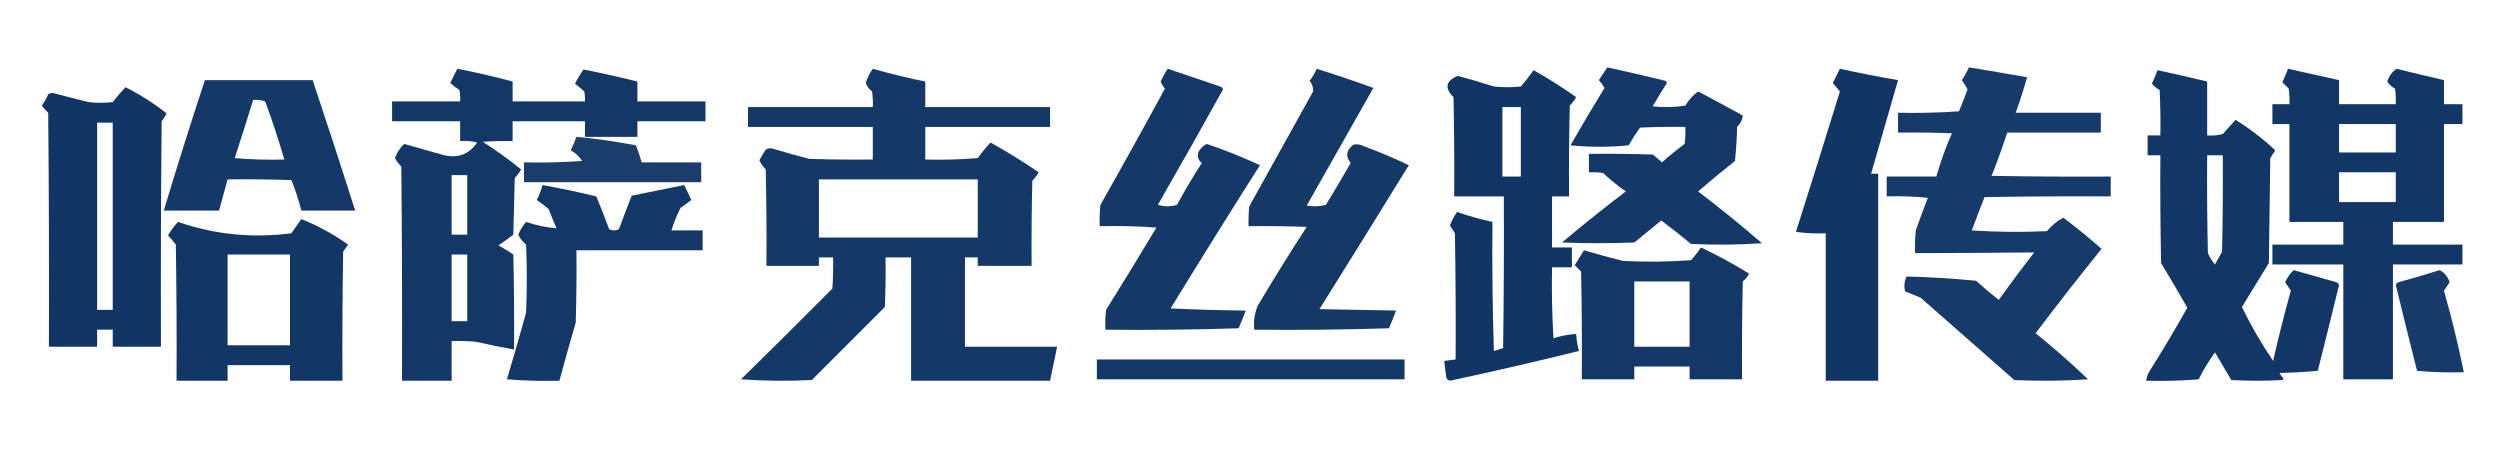
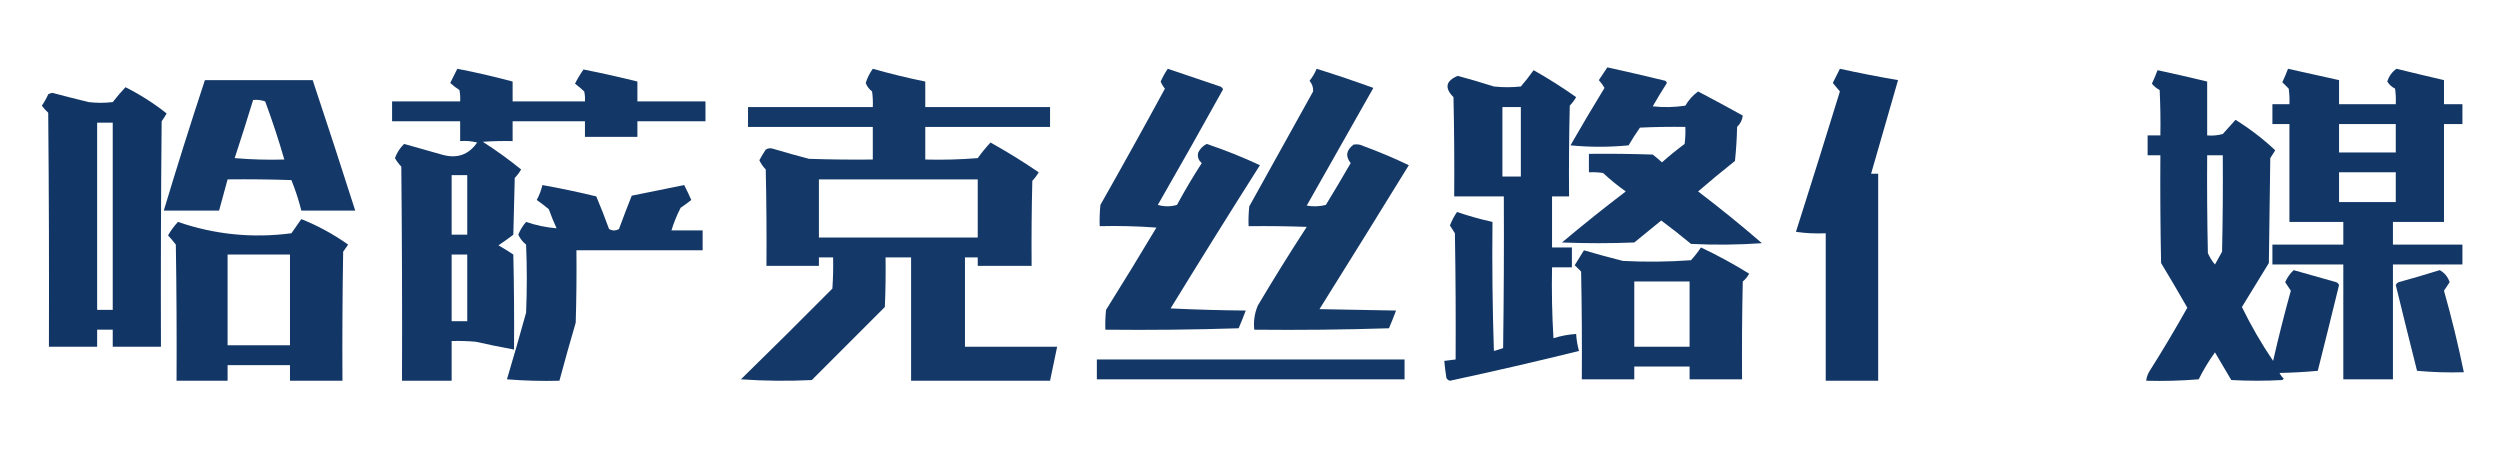
<svg xmlns="http://www.w3.org/2000/svg" version="1.1" width="1763px" height="317px" style="shape-rendering:geometricPrecision; text-rendering:geometricPrecision; image-rendering:optimizeQuality; fill-rule:evenodd; clip-rule:evenodd">
  <g>
    <path style="opacity:0.954" fill="#0a3061" d="M 1133.5,47.5 C 1147.19,50.505 1160.86,53.672 1174.5,57C 1174.96,57.414 1175.29,57.914 1175.5,58.5C 1172.04,63.917 1168.71,69.417 1165.5,75C 1173.19,75.832 1180.85,75.665 1188.5,74.5C 1190.82,70.518 1193.82,67.185 1197.5,64.5C 1208.04,70.022 1218.54,75.689 1229,81.5C 1228.67,84.542 1227.34,87.209 1225,89.5C 1224.83,97.521 1224.33,105.521 1223.5,113.5C 1214.69,120.478 1206.02,127.645 1197.5,135C 1212.91,146.698 1227.91,158.865 1242.5,171.5C 1225.84,172.666 1209.18,172.833 1192.5,172C 1185.64,166.309 1178.64,160.809 1171.5,155.5C 1165.17,160.667 1158.83,165.833 1152.5,171C 1135.5,171.667 1118.5,171.667 1101.5,171C 1116.21,158.62 1131.21,146.62 1146.5,135C 1140.88,131.045 1135.54,126.712 1130.5,122C 1127.18,121.502 1123.85,121.335 1120.5,121.5C 1120.5,117.167 1120.5,112.833 1120.5,108.5C 1135.5,108.333 1150.5,108.5 1165.5,109C 1167.76,110.715 1169.93,112.548 1172,114.5C 1177.15,109.927 1182.48,105.594 1188,101.5C 1188.5,97.514 1188.67,93.514 1188.5,89.5C 1177.83,89.334 1167.16,89.5 1156.5,90C 1153.64,94.033 1150.97,98.199 1148.5,102.5C 1134.83,103.833 1121.17,103.833 1107.5,102.5C 1115.3,88.87 1123.3,75.37 1131.5,62C 1130.36,60.027 1129.03,58.193 1127.5,56.5C 1129.53,53.482 1131.53,50.482 1133.5,47.5 Z" />
  </g>
  <g>
-     <path style="opacity:0.949" fill="#0a3061" d="M 1388.5,47.5 C 1402.19,49.725 1415.85,52.059 1429.5,54.5C 1427.11,62.936 1424.45,71.269 1421.5,79.5C 1441.5,79.5 1461.5,79.5 1481.5,79.5C 1481.5,84.167 1481.5,88.833 1481.5,93.5C 1459.5,93.5 1437.5,93.5 1415.5,93.5C 1412.13,103.762 1408.47,113.929 1404.5,124C 1432.5,124.5 1460.5,124.667 1488.5,124.5C 1488.5,129.167 1488.5,133.833 1488.5,138.5C 1458.83,138.333 1429.16,138.5 1399.5,139C 1396.41,146.777 1393.41,154.611 1390.5,162.5C 1408.16,163.666 1425.82,163.833 1443.5,163C 1446.76,159.065 1450.6,155.898 1455,153.5C 1464.28,160.441 1473.28,167.774 1482,175.5C 1466.34,194.874 1450.84,214.707 1435.5,235C 1448.3,245.304 1460.64,256.137 1472.5,267.5C 1455.18,268.666 1437.84,268.833 1420.5,268C 1398.5,248.667 1376.5,229.333 1354.5,210C 1350.83,208.5 1347.17,207 1343.5,205.5C 1342.58,201.924 1342.91,198.424 1344.5,195C 1360.85,195.379 1377.18,196.379 1393.5,198C 1398.69,202.688 1404.02,207.188 1409.5,211.5C 1417.64,200.192 1425.97,189.025 1434.5,178C 1406.51,178.291 1378.51,178.458 1350.5,178.5C 1350.33,173.156 1350.5,167.823 1351,162.5C 1353.73,154.795 1356.57,147.128 1359.5,139.5C 1349.86,138.502 1340.19,138.168 1330.5,138.5C 1330.5,133.833 1330.5,129.167 1330.5,124.5C 1342.17,124.5 1353.83,124.5 1365.5,124.5C 1368.47,114.085 1372.14,103.918 1376.5,94C 1363.84,93.5 1351.17,93.333 1338.5,93.5C 1338.5,88.833 1338.5,84.167 1338.5,79.5C 1352.85,79.833 1367.18,79.499 1381.5,78.5C 1383.6,73.373 1385.6,68.206 1387.5,63C 1386.3,60.766 1384.97,58.599 1383.5,56.5C 1385.44,53.607 1387.11,50.607 1388.5,47.5 Z" />
-   </g>
+     </g>
  <g>
    <path style="opacity:0.958" fill="#0a3061" d="M 322.5,48.5 C 335.607,51.027 348.607,54.027 361.5,57.5C 361.5,62.167 361.5,66.833 361.5,71.5C 378.5,71.5 395.5,71.5 412.5,71.5C 412.663,69.143 412.497,66.81 412,64.5C 409.926,62.548 407.759,60.715 405.5,59C 407.248,55.501 409.248,52.168 411.5,49C 424.182,51.502 436.849,54.336 449.5,57.5C 449.5,62.167 449.5,66.833 449.5,71.5C 465.5,71.5 481.5,71.5 497.5,71.5C 497.5,76.167 497.5,80.833 497.5,85.5C 481.5,85.5 465.5,85.5 449.5,85.5C 449.5,89.167 449.5,92.833 449.5,96.5C 437.167,96.5 424.833,96.5 412.5,96.5C 412.5,92.833 412.5,89.167 412.5,85.5C 395.5,85.5 378.5,85.5 361.5,85.5C 361.5,90.167 361.5,94.833 361.5,99.5C 354.492,99.334 347.492,99.5 340.5,100C 349.891,106.022 358.891,112.522 367.5,119.5C 366.243,121.679 364.743,123.679 363,125.5C 362.667,138.833 362.333,152.167 362,165.5C 358.588,168.123 355.088,170.623 351.5,173C 355.084,175.041 358.584,177.208 362,179.5C 362.5,201.831 362.667,224.164 362.5,246.5C 353.473,244.861 344.473,243.028 335.5,241C 329.843,240.501 324.176,240.334 318.5,240.5C 318.5,249.833 318.5,259.167 318.5,268.5C 306.833,268.5 295.167,268.5 283.5,268.5C 283.667,218.166 283.5,167.832 283,117.5C 281.257,115.679 279.757,113.679 278.5,111.5C 279.954,107.564 282.12,104.231 285,101.5C 293.833,104 302.667,106.5 311.5,109C 322.116,112.105 330.449,109.272 336.5,100.5C 332.555,99.509 328.555,99.176 324.5,99.5C 324.5,94.833 324.5,90.167 324.5,85.5C 308.5,85.5 292.5,85.5 276.5,85.5C 276.5,80.833 276.5,76.167 276.5,71.5C 292.5,71.5 308.5,71.5 324.5,71.5C 324.664,68.813 324.497,66.146 324,63.5C 321.691,62.025 319.524,60.358 317.5,58.5C 319.18,55.14 320.847,51.807 322.5,48.5 Z M 318.5,123.5 C 322.167,123.5 325.833,123.5 329.5,123.5C 329.5,137.5 329.5,151.5 329.5,165.5C 325.833,165.5 322.167,165.5 318.5,165.5C 318.5,151.5 318.5,137.5 318.5,123.5 Z M 318.5,179.5 C 322.167,179.5 325.833,179.5 329.5,179.5C 329.5,195.167 329.5,210.833 329.5,226.5C 325.833,226.5 322.167,226.5 318.5,226.5C 318.5,210.833 318.5,195.167 318.5,179.5 Z" />
  </g>
  <g>
    <path style="opacity:0.957" fill="#0a3061" d="M 615.5,48.5 C 627.699,51.966 640.032,54.966 652.5,57.5C 652.5,63.5 652.5,69.5 652.5,75.5C 681.833,75.5 711.167,75.5 740.5,75.5C 740.5,80.167 740.5,84.833 740.5,89.5C 711.167,89.5 681.833,89.5 652.5,89.5C 652.5,97.167 652.5,104.833 652.5,112.5C 664.851,112.832 677.185,112.499 689.5,111.5C 692.261,107.65 695.261,103.983 698.5,100.5C 710.204,107.013 721.538,114.013 732.5,121.5C 731.243,123.679 729.743,125.679 728,127.5C 727.5,147.497 727.333,167.497 727.5,187.5C 714.833,187.5 702.167,187.5 689.5,187.5C 689.5,185.5 689.5,183.5 689.5,181.5C 686.5,181.5 683.5,181.5 680.5,181.5C 680.5,202.5 680.5,223.5 680.5,244.5C 702.167,244.5 723.833,244.5 745.5,244.5C 743.833,252.5 742.167,260.5 740.5,268.5C 707.833,268.5 675.167,268.5 642.5,268.5C 642.5,239.5 642.5,210.5 642.5,181.5C 636.5,181.5 630.5,181.5 624.5,181.5C 624.667,193.171 624.5,204.838 624,216.5C 606.833,233.667 589.667,250.833 572.5,268C 555.823,268.833 539.157,268.666 522.5,267.5C 544.126,246.374 565.626,225.041 587,203.5C 587.5,196.174 587.666,188.841 587.5,181.5C 584.167,181.5 580.833,181.5 577.5,181.5C 577.5,183.5 577.5,185.5 577.5,187.5C 565.167,187.5 552.833,187.5 540.5,187.5C 540.667,164.831 540.5,142.164 540,119.5C 538.124,117.578 536.624,115.411 535.5,113C 536.868,110.433 538.368,107.933 540,105.5C 541.726,104.424 543.559,104.257 545.5,105C 553.789,107.489 562.122,109.822 570.5,112C 585.496,112.5 600.496,112.667 615.5,112.5C 615.5,104.833 615.5,97.167 615.5,89.5C 586.167,89.5 556.833,89.5 527.5,89.5C 527.5,84.833 527.5,80.167 527.5,75.5C 556.833,75.5 586.167,75.5 615.5,75.5C 615.665,71.818 615.499,68.152 615,64.5C 612.889,62.898 611.389,60.898 610.5,58.5C 611.65,54.866 613.317,51.533 615.5,48.5 Z M 577.5,126.5 C 614.833,126.5 652.167,126.5 689.5,126.5C 689.5,140.167 689.5,153.833 689.5,167.5C 652.167,167.5 614.833,167.5 577.5,167.5C 577.5,153.833 577.5,140.167 577.5,126.5 Z" />
  </g>
  <g>
    <path style="opacity:0.956" fill="#0a3061" d="M 823.5,48.5 C 835.812,52.653 848.146,56.819 860.5,61C 861.428,61.388 862.095,62.055 862.5,63C 847.383,90.285 832.05,117.451 816.5,144.5C 821.05,145.8 825.55,145.8 830,144.5C 835.456,134.419 841.289,124.586 847.5,115C 845.078,112.997 844.245,110.497 845,107.5C 846.372,104.794 848.372,102.794 851,101.5C 863.87,105.839 876.37,110.839 888.5,116.5C 867.25,149.999 846.25,183.665 825.5,217.5C 843.157,218.333 860.824,218.833 878.5,219C 876.936,223.19 875.269,227.356 873.5,231.5C 842.174,232.5 810.84,232.833 779.5,232.5C 779.334,227.821 779.501,223.155 780,218.5C 792.032,199.299 803.865,179.965 815.5,160.5C 802.183,159.501 788.85,159.167 775.5,159.5C 775.334,154.489 775.501,149.489 776,144.5C 791.42,117.328 806.587,89.994 821.5,62.5C 820.248,60.999 819.248,59.333 818.5,57.5C 819.925,54.312 821.592,51.312 823.5,48.5 Z" />
  </g>
  <g>
    <path style="opacity:0.955" fill="#0a3061" d="M 928.5,48.5 C 941.921,52.696 955.255,57.196 968.5,62C 952.833,89.667 937.167,117.333 921.5,145C 926.087,145.799 930.587,145.632 935,144.5C 940.959,134.749 946.793,124.916 952.5,115C 948.668,110.219 949.335,105.886 954.5,102C 956.913,101.516 959.246,101.85 961.5,103C 972.476,107.039 983.143,111.539 993.5,116.5C 972.625,150.417 951.625,184.251 930.5,218C 948.5,218.333 966.5,218.667 984.5,219C 982.936,223.19 981.269,227.356 979.5,231.5C 947.84,232.5 916.174,232.833 884.5,232.5C 883.889,226.566 884.722,220.9 887,215.5C 898.124,196.748 909.624,178.248 921.5,160C 907.837,159.5 894.171,159.333 880.5,159.5C 880.334,154.821 880.501,150.155 881,145.5C 896,118.5 911,91.5 926,64.5C 926.21,61.731 925.377,59.231 923.5,57C 925.556,54.386 927.223,51.553 928.5,48.5 Z" />
  </g>
  <g>
    <path style="opacity:0.965" fill="#0a3061" d="M 1297.5,48.5 C 1311.07,51.485 1324.74,54.152 1338.5,56.5C 1332.17,78.494 1325.84,100.494 1319.5,122.5C 1321.17,122.5 1322.83,122.5 1324.5,122.5C 1324.5,171.167 1324.5,219.833 1324.5,268.5C 1312.17,268.5 1299.83,268.5 1287.5,268.5C 1287.5,233.833 1287.5,199.167 1287.5,164.5C 1280.47,164.83 1273.47,164.497 1266.5,163.5C 1276.99,130.547 1287.32,97.547 1297.5,64.5C 1295.83,62.5 1294.17,60.5 1292.5,58.5C 1294.18,55.14 1295.85,51.807 1297.5,48.5 Z" />
  </g>
  <g>
    <path style="opacity:0.962" fill="#0a3061" d="M 1613.5,48.5 C 1625.5,51.167 1637.5,53.833 1649.5,56.5C 1649.5,62.167 1649.5,67.833 1649.5,73.5C 1662.83,73.5 1676.17,73.5 1689.5,73.5C 1689.67,69.818 1689.5,66.152 1689,62.5C 1686.69,61.359 1684.86,59.692 1683.5,57.5C 1684.73,53.661 1686.9,50.661 1690,48.5C 1701.16,51.249 1712.33,53.916 1723.5,56.5C 1723.5,62.167 1723.5,67.833 1723.5,73.5C 1727.83,73.5 1732.17,73.5 1736.5,73.5C 1736.5,78.167 1736.5,82.833 1736.5,87.5C 1732.17,87.5 1727.83,87.5 1723.5,87.5C 1723.5,110.5 1723.5,133.5 1723.5,156.5C 1711.5,156.5 1699.5,156.5 1687.5,156.5C 1687.5,161.833 1687.5,167.167 1687.5,172.5C 1703.83,172.5 1720.17,172.5 1736.5,172.5C 1736.5,177.167 1736.5,181.833 1736.5,186.5C 1720.17,186.5 1703.83,186.5 1687.5,186.5C 1687.5,213.5 1687.5,240.5 1687.5,267.5C 1675.83,267.5 1664.17,267.5 1652.5,267.5C 1652.5,240.5 1652.5,213.5 1652.5,186.5C 1635.83,186.5 1619.17,186.5 1602.5,186.5C 1602.5,181.833 1602.5,177.167 1602.5,172.5C 1619.17,172.5 1635.83,172.5 1652.5,172.5C 1652.5,167.167 1652.5,161.833 1652.5,156.5C 1639.83,156.5 1627.17,156.5 1614.5,156.5C 1614.5,133.5 1614.5,110.5 1614.5,87.5C 1610.5,87.5 1606.5,87.5 1602.5,87.5C 1602.5,82.833 1602.5,78.167 1602.5,73.5C 1606.5,73.5 1610.5,73.5 1614.5,73.5C 1614.67,69.818 1614.5,66.152 1614,62.5C 1612.48,60.978 1610.98,59.478 1609.5,58C 1610.98,54.87 1612.32,51.703 1613.5,48.5 Z M 1649.5,87.5 C 1662.83,87.5 1676.17,87.5 1689.5,87.5C 1689.5,94.167 1689.5,100.833 1689.5,107.5C 1676.17,107.5 1662.83,107.5 1649.5,107.5C 1649.5,100.833 1649.5,94.167 1649.5,87.5 Z M 1649.5,121.5 C 1662.83,121.5 1676.17,121.5 1689.5,121.5C 1689.5,128.5 1689.5,135.5 1689.5,142.5C 1676.17,142.5 1662.83,142.5 1649.5,142.5C 1649.5,135.5 1649.5,128.5 1649.5,121.5 Z" />
  </g>
  <g>
    <path style="opacity:0.966" fill="#0a3061" d="M 1081.5,49.5 C 1091.85,55.337 1101.85,61.67 1111.5,68.5C 1110.24,70.679 1108.74,72.679 1107,74.5C 1106.5,95.831 1106.33,117.164 1106.5,138.5C 1102.5,138.5 1098.5,138.5 1094.5,138.5C 1094.5,150.5 1094.5,162.5 1094.5,174.5C 1099.17,174.5 1103.83,174.5 1108.5,174.5C 1108.5,179.167 1108.5,183.833 1108.5,188.5C 1103.83,188.5 1099.17,188.5 1094.5,188.5C 1094.17,205.18 1094.5,221.847 1095.5,238.5C 1100.72,236.862 1106.05,235.862 1111.5,235.5C 1111.74,239.577 1112.4,243.577 1113.5,247.5C 1083.32,254.962 1052.98,261.962 1022.5,268.5C 1021.35,268.182 1020.52,267.516 1020,266.5C 1019.36,262.509 1018.86,258.509 1018.5,254.5C 1021.17,254.167 1023.83,253.833 1026.5,253.5C 1026.67,223.831 1026.5,194.165 1026,164.5C 1024.82,162.656 1023.65,160.823 1022.5,159C 1023.78,155.612 1025.44,152.445 1027.5,149.5C 1035.71,152.303 1044.05,154.636 1052.5,156.5C 1052.17,186.841 1052.5,217.174 1053.5,247.5C 1055.71,246.894 1057.88,246.227 1060,245.5C 1060.5,209.835 1060.67,174.168 1060.5,138.5C 1048.83,138.5 1037.17,138.5 1025.5,138.5C 1025.67,115.164 1025.5,91.831 1025,68.5C 1018.53,62.043 1019.53,57.043 1028,53.5C 1036.56,55.797 1045.06,58.297 1053.5,61C 1059.83,61.667 1066.17,61.667 1072.5,61C 1075.71,57.291 1078.71,53.458 1081.5,49.5 Z M 1059.5,75.5 C 1063.83,75.5 1068.17,75.5 1072.5,75.5C 1072.5,91.833 1072.5,108.167 1072.5,124.5C 1068.17,124.5 1063.83,124.5 1059.5,124.5C 1059.5,108.167 1059.5,91.833 1059.5,75.5 Z" />
  </g>
  <g>
    <path style="opacity:0.961" fill="#0a3061" d="M 1521.5,49.5 C 1533.21,52.01 1544.87,54.677 1556.5,57.5C 1556.5,70.167 1556.5,82.833 1556.5,95.5C 1560.23,95.823 1563.89,95.489 1567.5,94.5C 1570.51,91.126 1573.51,87.792 1576.5,84.5C 1586.6,90.785 1595.94,97.952 1604.5,106C 1603.35,107.823 1602.18,109.656 1601,111.5C 1600.67,136.167 1600.33,160.833 1600,185.5C 1593.67,195.833 1587.33,206.167 1581,216.5C 1587.35,229.57 1594.68,242.236 1603,254.5C 1606.78,237.871 1610.95,221.371 1615.5,205C 1614.15,202.99 1612.82,200.99 1611.5,199C 1612.93,195.738 1614.93,192.904 1617.5,190.5C 1627.49,193.332 1637.49,196.165 1647.5,199C 1648.43,199.388 1649.09,200.055 1649.5,201C 1644.58,221.193 1639.58,241.36 1634.5,261.5C 1625.52,262.332 1616.52,262.832 1607.5,263C 1608.26,264.512 1609.26,265.846 1610.5,267C 1610.17,267.333 1609.83,267.667 1609.5,268C 1597.5,268.667 1585.5,268.667 1573.5,268C 1569.67,261.5 1565.83,255 1562,248.5C 1557.66,254.501 1553.83,260.834 1550.5,267.5C 1538.18,268.499 1525.85,268.832 1513.5,268.5C 1513.76,265.984 1514.59,263.65 1516,261.5C 1525.22,246.898 1534.05,232.065 1542.5,217C 1536.47,206.434 1530.3,195.934 1524,185.5C 1523.5,160.169 1523.33,134.836 1523.5,109.5C 1520.5,109.5 1517.5,109.5 1514.5,109.5C 1514.5,104.833 1514.5,100.167 1514.5,95.5C 1517.5,95.5 1520.5,95.5 1523.5,95.5C 1523.67,84.828 1523.5,74.162 1523,63.5C 1520.88,62.378 1519.04,60.878 1517.5,59C 1518.97,55.885 1520.31,52.718 1521.5,49.5 Z M 1556.5,109.5 C 1560.17,109.5 1563.83,109.5 1567.5,109.5C 1567.67,132.169 1567.5,154.836 1567,177.5C 1565.33,180.5 1563.67,183.5 1562,186.5C 1559.94,184.099 1558.27,181.433 1557,178.5C 1556.5,155.502 1556.33,132.502 1556.5,109.5 Z" />
  </g>
  <g>
    <path style="opacity:0.956" fill="#0a3061" d="M 144.5,56.5 C 169.833,56.5 195.167,56.5 220.5,56.5C 230.698,87.094 240.698,117.76 250.5,148.5C 237.833,148.5 225.167,148.5 212.5,148.5C 210.667,141.169 208.334,134.002 205.5,127C 190.504,126.5 175.504,126.333 160.5,126.5C 158.5,133.833 156.5,141.167 154.5,148.5C 141.5,148.5 128.5,148.5 115.5,148.5C 124.768,117.696 134.435,87.029 144.5,56.5 Z M 178.5,70.5 C 181.448,70.223 184.281,70.556 187,71.5C 192.006,85.018 196.506,98.685 200.5,112.5C 188.814,112.832 177.148,112.499 165.5,111.5C 169.991,97.868 174.324,84.201 178.5,70.5 Z" />
  </g>
  <g>
    <path style="opacity:0.965" fill="#0a3061" d="M 88.5,61.5 C 98.857,66.711 108.523,72.877 117.5,80C 116.464,81.901 115.298,83.735 114,85.5C 113.5,138.499 113.333,191.499 113.5,244.5C 102.167,244.5 90.833,244.5 79.5,244.5C 79.5,240.5 79.5,236.5 79.5,232.5C 75.833,232.5 72.167,232.5 68.5,232.5C 68.5,236.5 68.5,240.5 68.5,244.5C 57.167,244.5 45.833,244.5 34.5,244.5C 34.667,189.499 34.5,134.499 34,79.5C 32.315,77.983 30.815,76.316 29.5,74.5C 31.253,71.995 32.753,69.329 34,66.5C 34.893,65.919 35.893,65.585 37,65.5C 45.476,67.744 53.976,69.911 62.5,72C 68.167,72.667 73.833,72.667 79.5,72C 82.335,68.333 85.335,64.833 88.5,61.5 Z M 68.5,86.5 C 72.167,86.5 75.833,86.5 79.5,86.5C 79.5,130.5 79.5,174.5 79.5,218.5C 75.833,218.5 72.167,218.5 68.5,218.5C 68.5,174.5 68.5,130.5 68.5,86.5 Z" />
  </g>
  <g>
-     <path style="opacity:0.932" fill="#0a3061" d="M 406.5,96.5 C 420.611,97.847 434.611,99.847 448.5,102.5C 450.043,106.461 451.376,110.461 452.5,114.5C 466.5,114.5 480.5,114.5 494.5,114.5C 494.5,119.167 494.5,123.833 494.5,128.5C 452.833,128.5 411.167,128.5 369.5,128.5C 369.5,123.833 369.5,119.167 369.5,114.5C 383.183,114.833 396.85,114.499 410.5,113.5C 408.531,110.333 405.865,107.833 402.5,106C 403.977,102.88 405.311,99.714 406.5,96.5 Z" />
-   </g>
+     </g>
  <g>
    <path style="opacity:0.96" fill="#0a3061" d="M 382.5,130.5 C 395.253,132.784 407.92,135.451 420.5,138.5C 423.696,146.088 426.696,153.754 429.5,161.5C 431.833,162.833 434.167,162.833 436.5,161.5C 439.407,153.611 442.407,145.777 445.5,138C 457.858,135.562 470.191,133.062 482.5,130.5C 484.265,133.965 485.931,137.465 487.5,141C 485.089,142.955 482.589,144.789 480,146.5C 477.335,151.669 475.168,157.002 473.5,162.5C 480.833,162.5 488.167,162.5 495.5,162.5C 495.5,167.167 495.5,171.833 495.5,176.5C 465.833,176.5 436.167,176.5 406.5,176.5C 406.667,193.503 406.5,210.503 406,227.5C 402.007,241.141 398.174,254.808 394.5,268.5C 382.149,268.832 369.815,268.499 357.5,267.5C 362.154,251.884 366.654,236.217 371,220.5C 371.667,204.5 371.667,188.5 371,172.5C 368.595,170.597 366.761,168.264 365.5,165.5C 366.831,162.166 368.665,159.166 371,156.5C 378.009,158.901 385.175,160.401 392.5,161C 390.476,156.597 388.642,152.097 387,147.5C 384.257,145.212 381.423,143.045 378.5,141C 380.33,137.676 381.663,134.176 382.5,130.5 Z" />
  </g>
  <g>
    <path style="opacity:0.961" fill="#0a3061" d="M 212.5,154.5 C 224.238,159.201 235.238,165.201 245.5,172.5C 244.333,174.167 243.167,175.833 242,177.5C 241.5,207.832 241.333,238.165 241.5,268.5C 229.167,268.5 216.833,268.5 204.5,268.5C 204.5,264.833 204.5,261.167 204.5,257.5C 189.833,257.5 175.167,257.5 160.5,257.5C 160.5,261.167 160.5,264.833 160.5,268.5C 148.5,268.5 136.5,268.5 124.5,268.5C 124.667,236.498 124.5,204.498 124,172.5C 122.285,170.241 120.452,168.074 118.5,166C 120.479,162.528 122.812,159.362 125.5,156.5C 151.452,165.426 178.119,168.093 205.5,164.5C 207.884,161.131 210.217,157.797 212.5,154.5 Z M 160.5,179.5 C 175.167,179.5 189.833,179.5 204.5,179.5C 204.5,200.833 204.5,222.167 204.5,243.5C 189.833,243.5 175.167,243.5 160.5,243.5C 160.5,222.167 160.5,200.833 160.5,179.5 Z" />
  </g>
  <g>
    <path style="opacity:0.959" fill="#0a3061" d="M 1199.5,174.5 C 1211.18,180.007 1222.51,186.174 1233.5,193C 1232.38,195.124 1230.88,196.957 1229,198.5C 1228.5,221.498 1228.33,244.498 1228.5,267.5C 1216.17,267.5 1203.83,267.5 1191.5,267.5C 1191.5,264.5 1191.5,261.5 1191.5,258.5C 1178.5,258.5 1165.5,258.5 1152.5,258.5C 1152.5,261.5 1152.5,264.5 1152.5,267.5C 1140.17,267.5 1127.83,267.5 1115.5,267.5C 1115.67,242.164 1115.5,216.831 1115,191.5C 1113.5,190 1112,188.5 1110.5,187C 1112.67,183.5 1114.83,180 1117,176.5C 1126.08,179.192 1135.25,181.692 1144.5,184C 1160.51,184.833 1176.51,184.666 1192.5,183.5C 1195.08,180.651 1197.42,177.651 1199.5,174.5 Z M 1152.5,198.5 C 1165.5,198.5 1178.5,198.5 1191.5,198.5C 1191.5,213.833 1191.5,229.167 1191.5,244.5C 1178.5,244.5 1165.5,244.5 1152.5,244.5C 1152.5,229.167 1152.5,213.833 1152.5,198.5 Z" />
  </g>
  <g>
    <path style="opacity:0.946" fill="#0a3061" d="M 1720.5,190.5 C 1723.86,192.339 1726.2,195.172 1727.5,199C 1726.18,200.99 1724.85,202.99 1723.5,205C 1728.86,223.982 1733.53,243.149 1737.5,262.5C 1726.48,262.832 1715.48,262.499 1704.5,261.5C 1699.42,241.36 1694.42,221.193 1689.5,201C 1689.91,200.055 1690.57,199.388 1691.5,199C 1701.33,196.297 1711,193.464 1720.5,190.5 Z" />
  </g>
  <g>
    <path style="opacity:0.96" fill="#0a3061" d="M 773.5,253.5 C 845.833,253.5 918.167,253.5 990.5,253.5C 990.5,258.167 990.5,262.833 990.5,267.5C 918.167,267.5 845.833,267.5 773.5,267.5C 773.5,262.833 773.5,258.167 773.5,253.5 Z" />
  </g>
</svg>